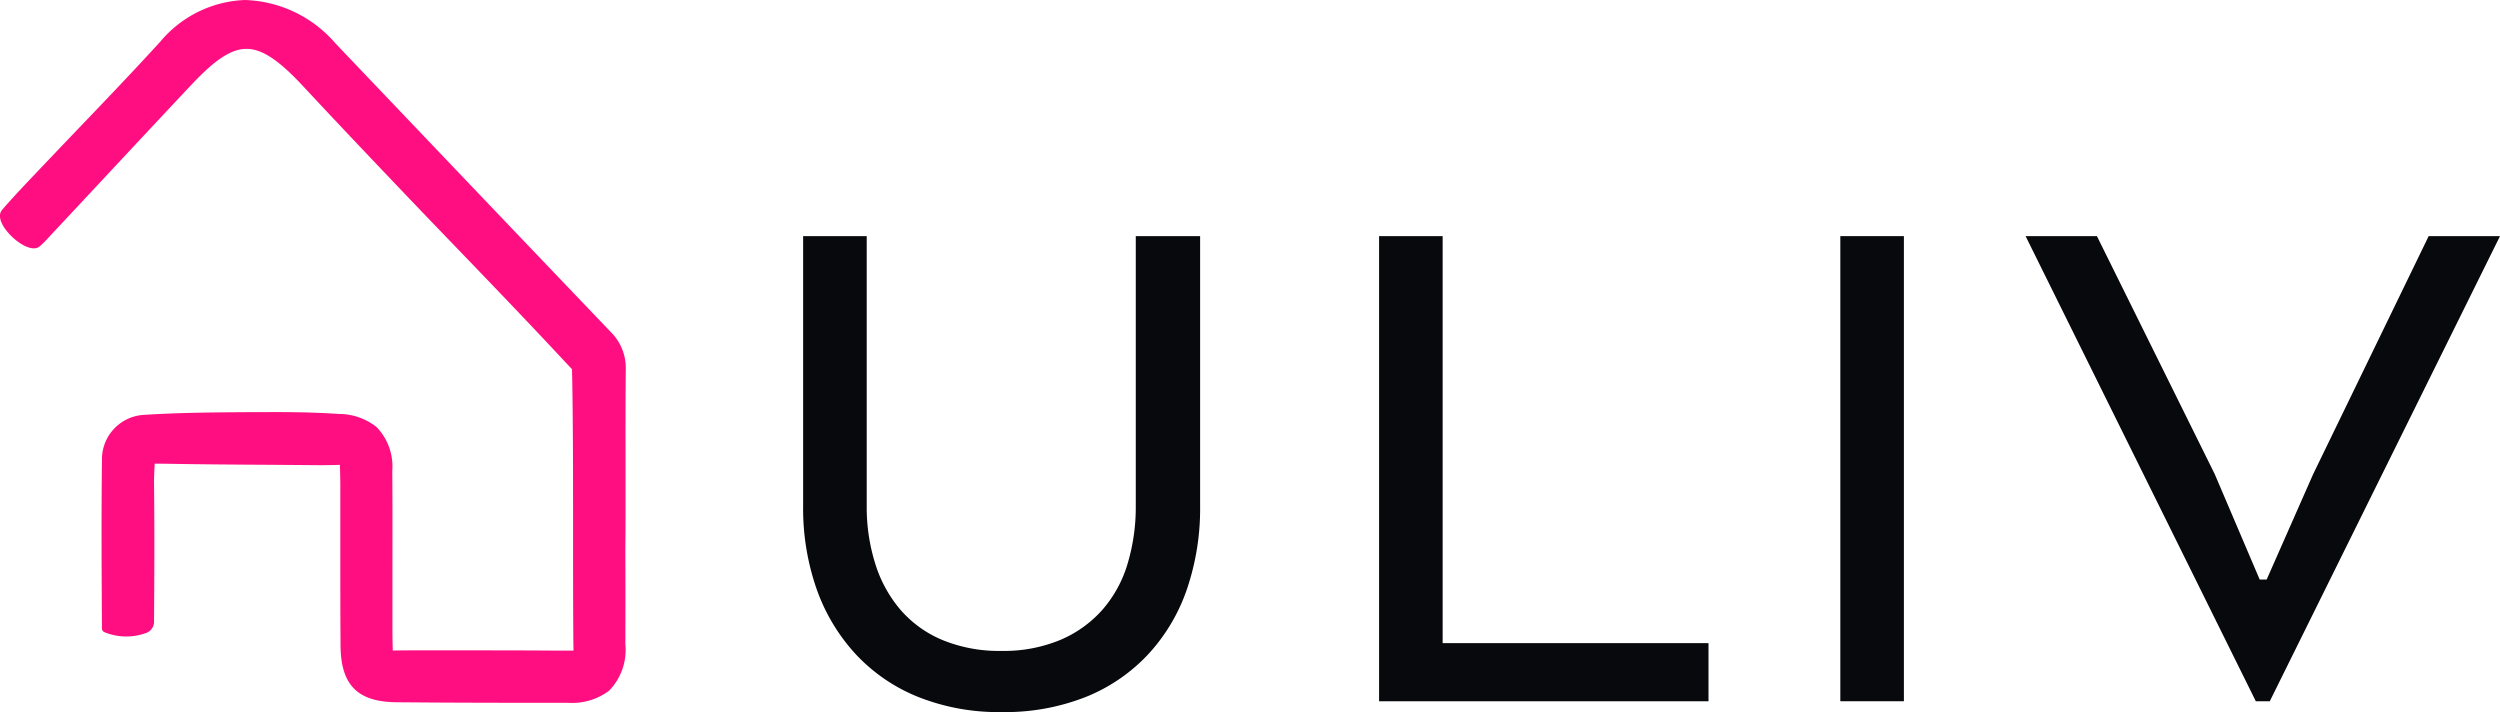
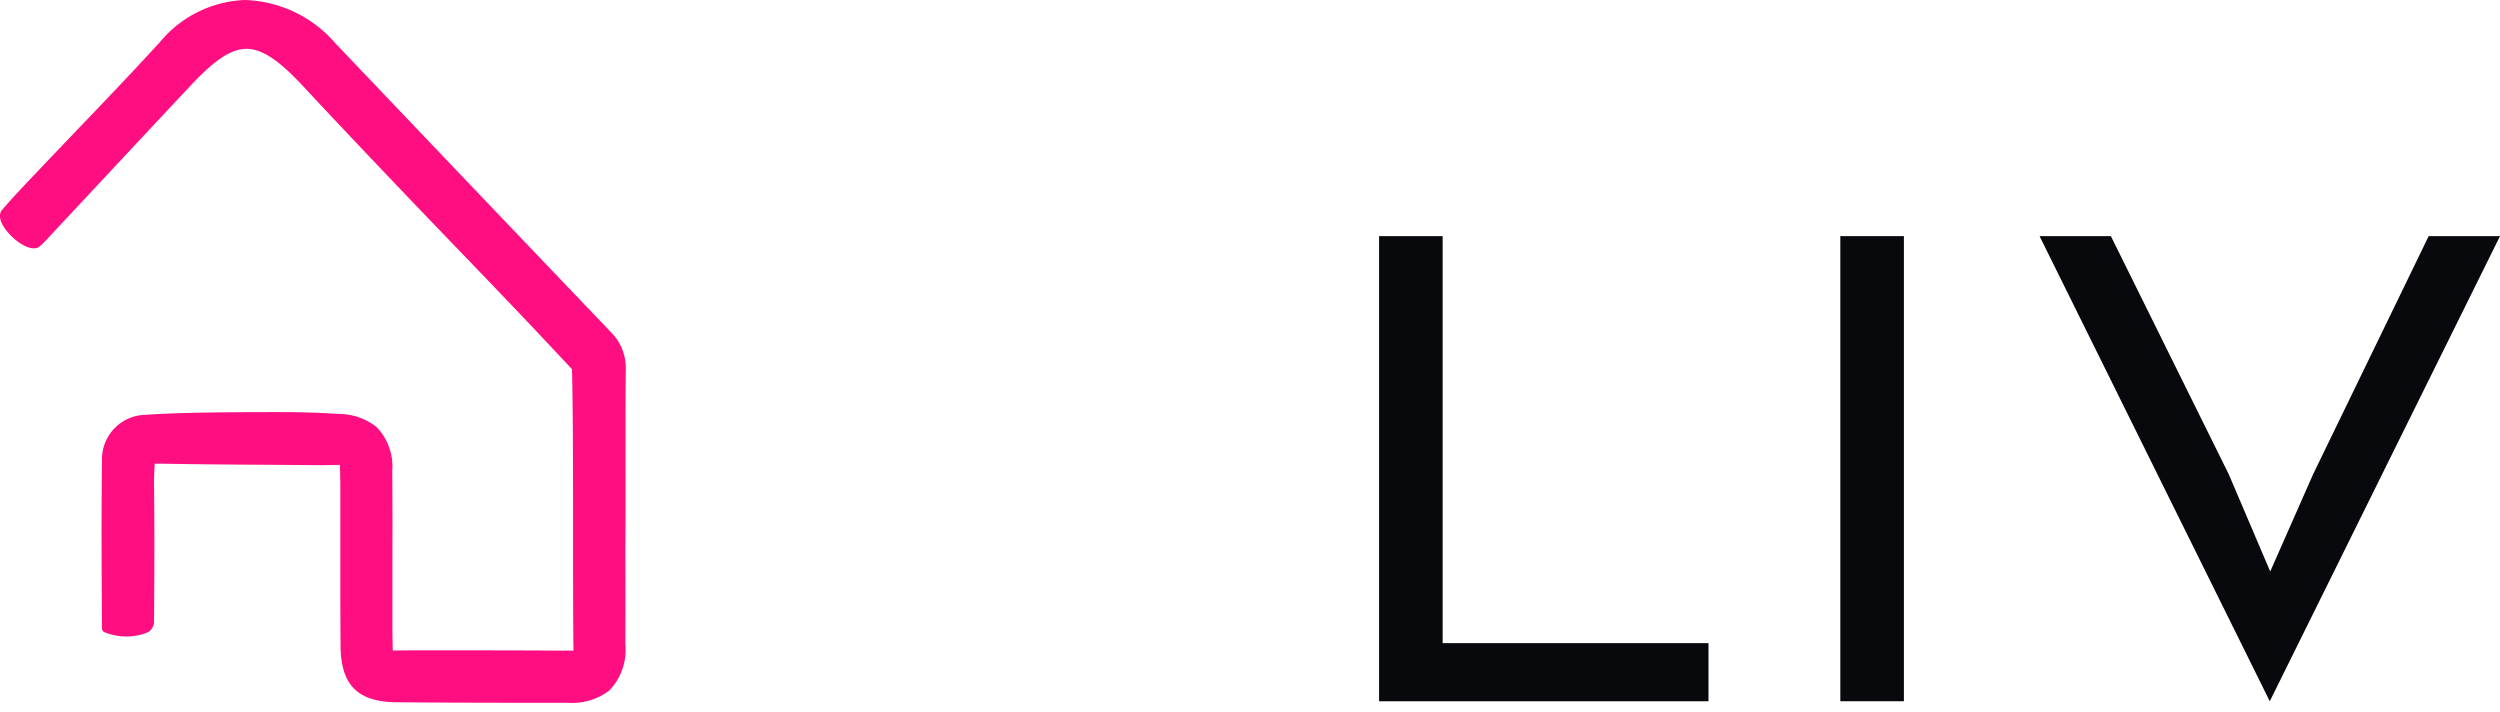
<svg xmlns="http://www.w3.org/2000/svg" width="137.182" height="39.074" viewBox="0 0 137.182 39.074">
  <g id="logo-uliv" transform="translate(-19.989 -29.513)">
-     <path id="Trazado_110" data-name="Trazado 110" d="M272.463,126.653a11.949,11.949,0,0,1-4.573-.83,9.547,9.547,0,0,1-3.424-2.34,10.329,10.329,0,0,1-2.148-3.572,13.4,13.4,0,0,1-.744-4.573v-14.8h3.489v14.8a10.358,10.358,0,0,0,.467,3.168,7.146,7.146,0,0,0,1.383,2.531,6.206,6.206,0,0,0,2.3,1.659,8.161,8.161,0,0,0,3.254.6,8.046,8.046,0,0,0,3.212-.6,6.418,6.418,0,0,0,2.319-1.659,6.759,6.759,0,0,0,1.382-2.531,10.833,10.833,0,0,0,.447-3.168v-14.8h3.531v14.8a13.751,13.751,0,0,1-.724,4.573,10.057,10.057,0,0,1-2.126,3.572,9.547,9.547,0,0,1-3.424,2.34,12.071,12.071,0,0,1-4.615.83" transform="translate(-197.515 -58.066)" fill="#08090c" />
    <path id="Trazado_111" data-name="Trazado 111" d="M434.824,126.061V100.538h3.488V122.87H452.9v3.19Z" transform="translate(-339.161 -58.068)" fill="#08090c" />
    <rect id="Rectángulo_10" data-name="Rectángulo 10" width="3.488" height="25.522" transform="translate(120.973 42.47)" fill="#08090c" />
-     <path id="Trazado_112" data-name="Trazado 112" d="M642.521,119.38l2.552-5.784,6.338-13.06h3.914l-12.633,25.523h-.766l-12.633-25.523h3.914l6.465,13.06,2.467,5.784Z" transform="translate(-498.154 -58.066)" fill="#08090c" />
+     <path id="Trazado_112" data-name="Trazado 112" d="M642.521,119.38l2.552-5.784,6.338-13.06h3.914l-12.633,25.523l-12.633-25.523h3.914l6.465,13.06,2.467,5.784Z" transform="translate(-498.154 -58.066)" fill="#08090c" />
    <path id="Trazado_113" data-name="Trazado 113" d="M54.315,57.448q0-1.068,0-2.137c0-1.813-.007-3.688.013-5.532a2.79,2.79,0,0,0-.84-2.065c-5.337-5.582-10.628-11.135-15.1-15.831a6.83,6.83,0,0,0-4.967-2.37A6.367,6.367,0,0,0,28.783,31.8c-1.45,1.59-2.964,3.173-4.428,4.7q-1.1,1.151-2.2,2.306l-.324.342c-.575.606-1.169,1.232-1.723,1.876-.313.364.029.958.452,1.392.52.534,1.236.918,1.6.621a4.538,4.538,0,0,0,.443-.435l.054-.058q1.331-1.423,2.659-2.847c1.671-1.79,3.4-3.642,5.105-5.457,1.186-1.262,2.181-2.095,3.179-2.044.82.04,1.725.653,3.025,2.051,2.065,2.218,4.12,4.377,5.679,6.011q1.388,1.454,2.784,2.9c1.807,1.878,3.675,3.82,5.484,5.756l.806.861c0,.131.012.6.016.845.042,2.7.041,5.456.041,8.116,0,1.8,0,3.665.012,5.5,0,.332.009.785.012.977-.213,0-.743,0-1.053,0C48.62,65.2,46.8,65.2,45.037,65.2q-1.19,0-2.38,0c-.464,0-.925.006-1.115.009-.006-.2-.019-.719-.019-1.141q0-1.452,0-2.9c0-1.9.009-3.867-.009-5.8a3.119,3.119,0,0,0-.852-2.413,3.324,3.324,0,0,0-2.073-.727c-1.192-.081-2.469-.111-4.137-.1l-.726,0c-1.907.012-3.879.025-5.813.148a2.441,2.441,0,0,0-2.329,2.506c-.038,3.061-.02,6.106,0,9.205a.223.223,0,0,0,.121.209,3.148,3.148,0,0,0,2.336.037.65.65,0,0,0,.4-.577c.017-2.265.031-4.947,0-7.671,0-.319.025-.829.038-1.03.194,0,.673.005.991.011,1.687.029,3.4.04,5.061.05q1.518.01,3.036.023c.385,0,.873-.011,1.073-.018.007.2.022.691.023,1.128q0,1.658,0,3.316c0,1.794,0,3.649.013,5.474.013,2.16.932,3.09,3.072,3.109,2.209.019,4.442.029,6.668.029q1.362,0,2.719,0a3.386,3.386,0,0,0,2.283-.668,3.217,3.217,0,0,0,.886-2.551q.01-2.584,0-5.168Q54.315,58.57,54.315,57.448Z" fill="#ff0e82" />
  </g>
</svg>